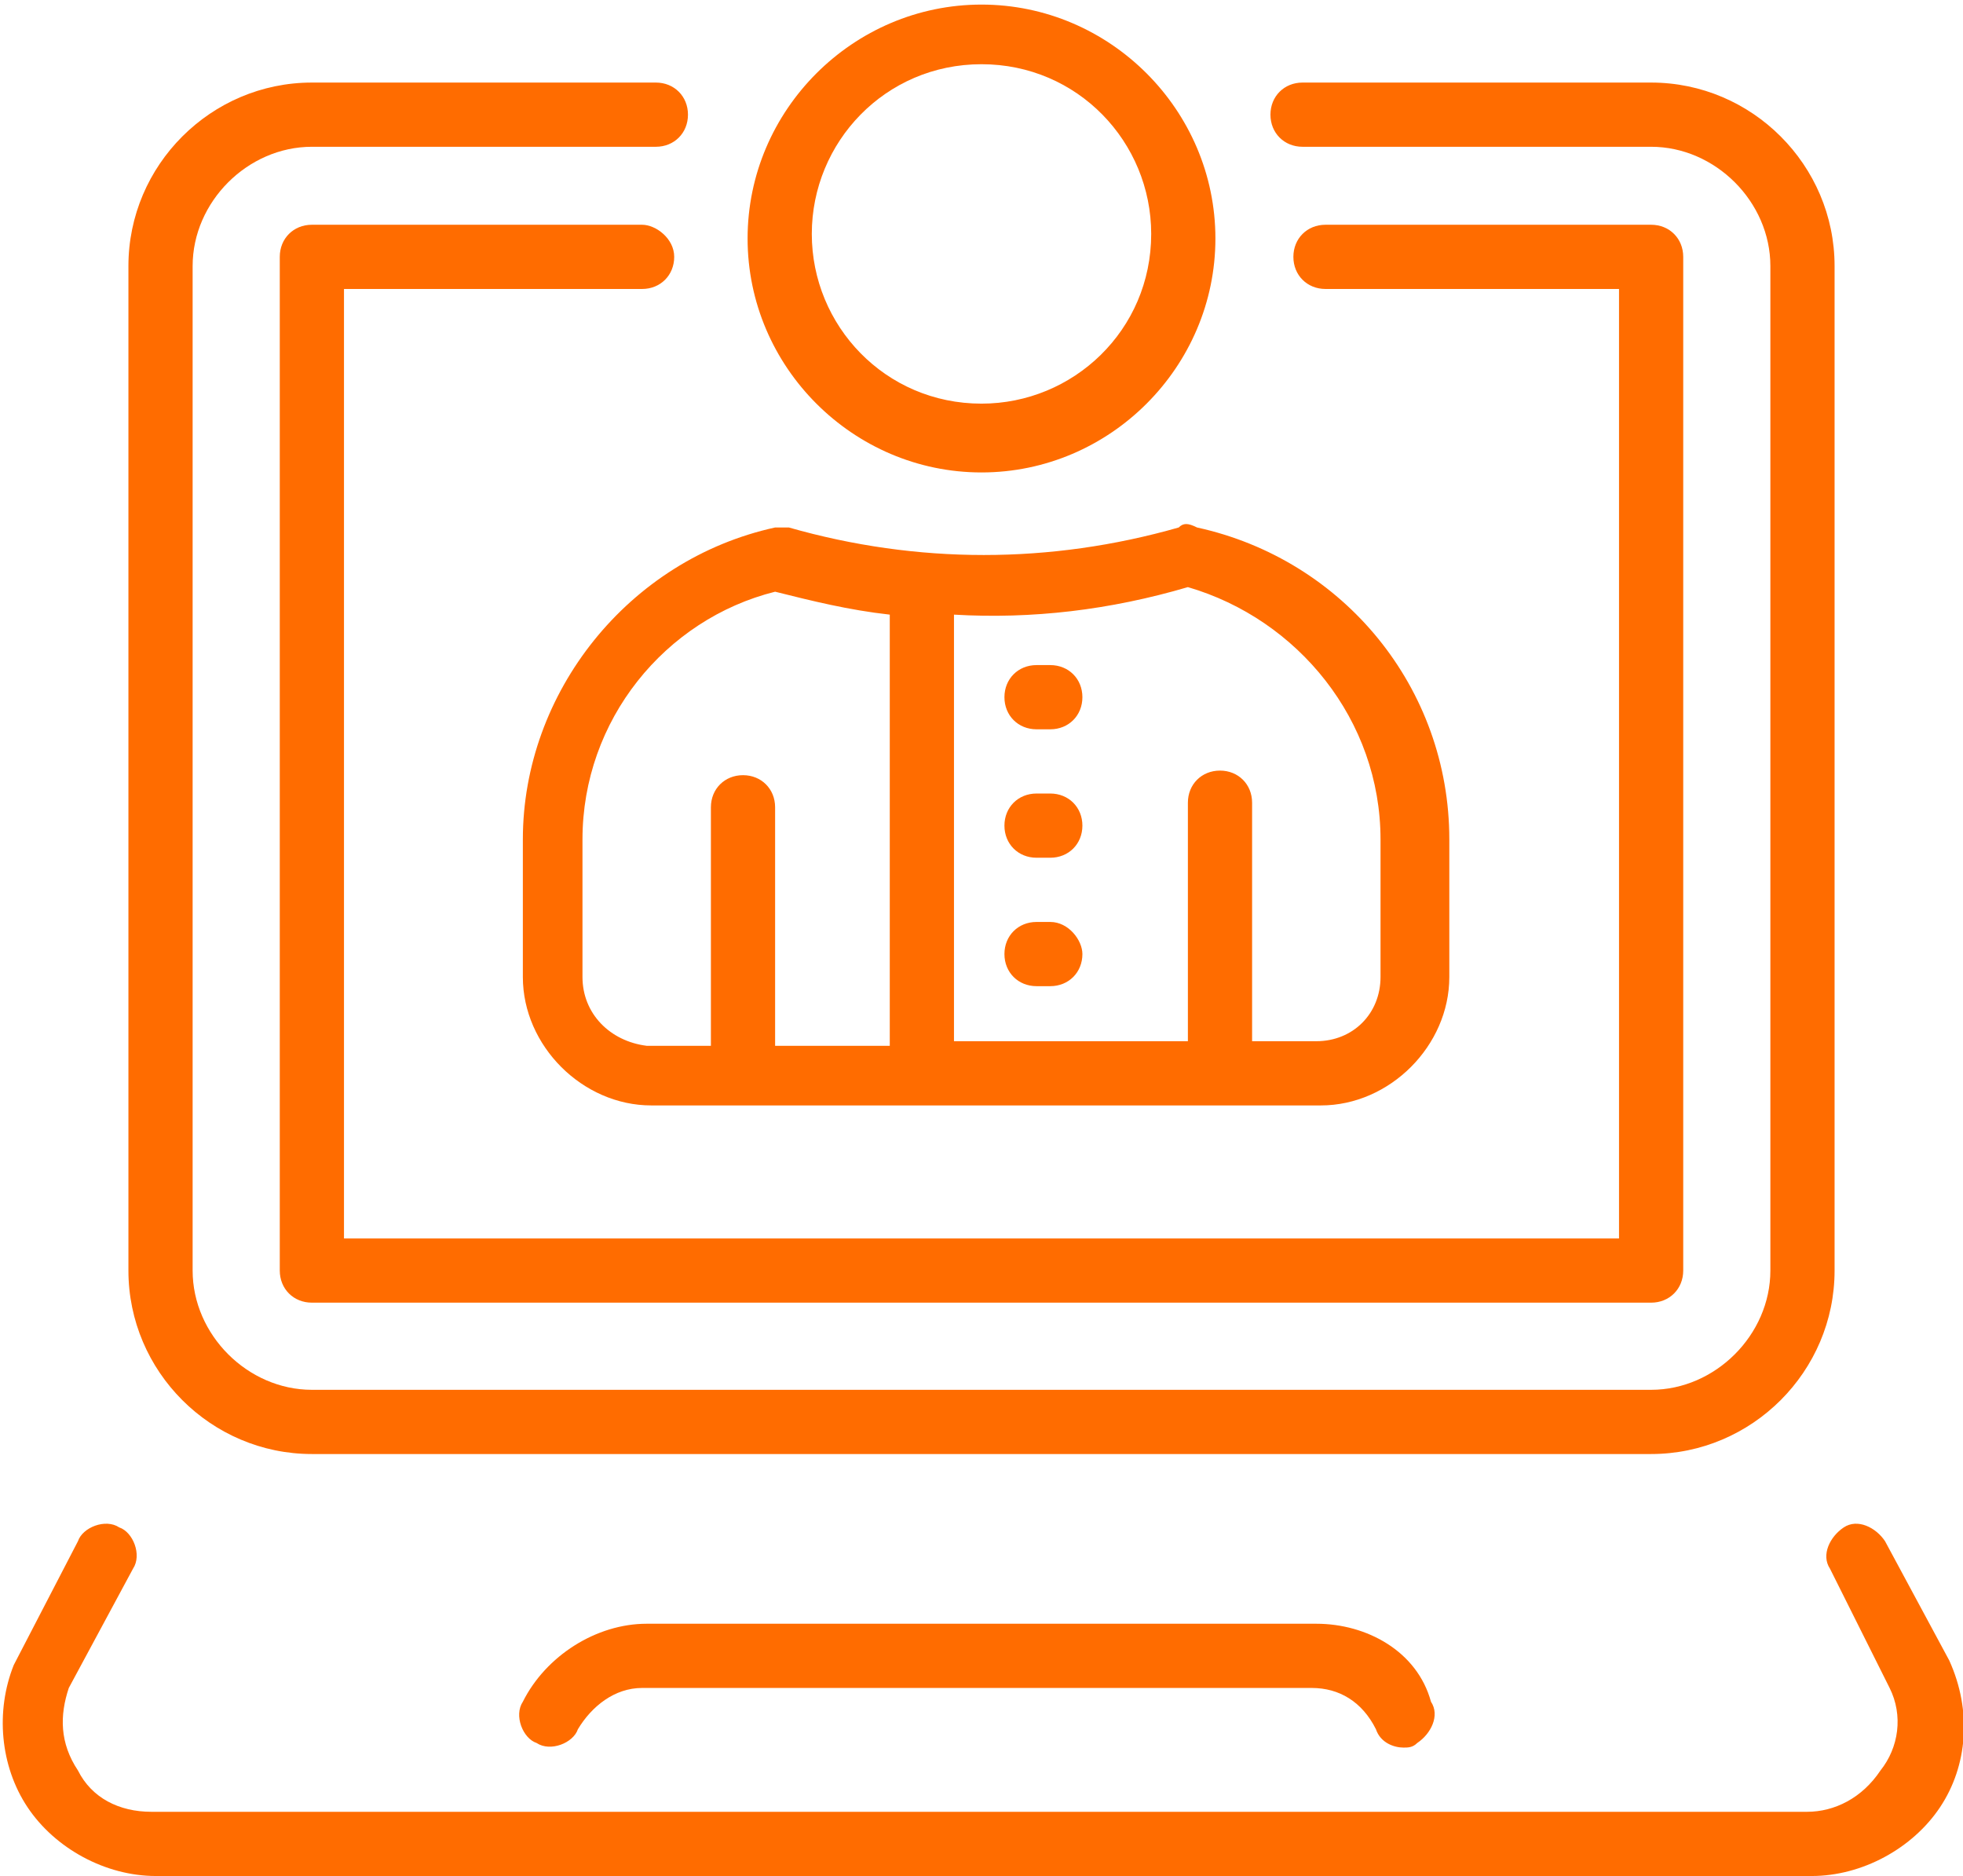
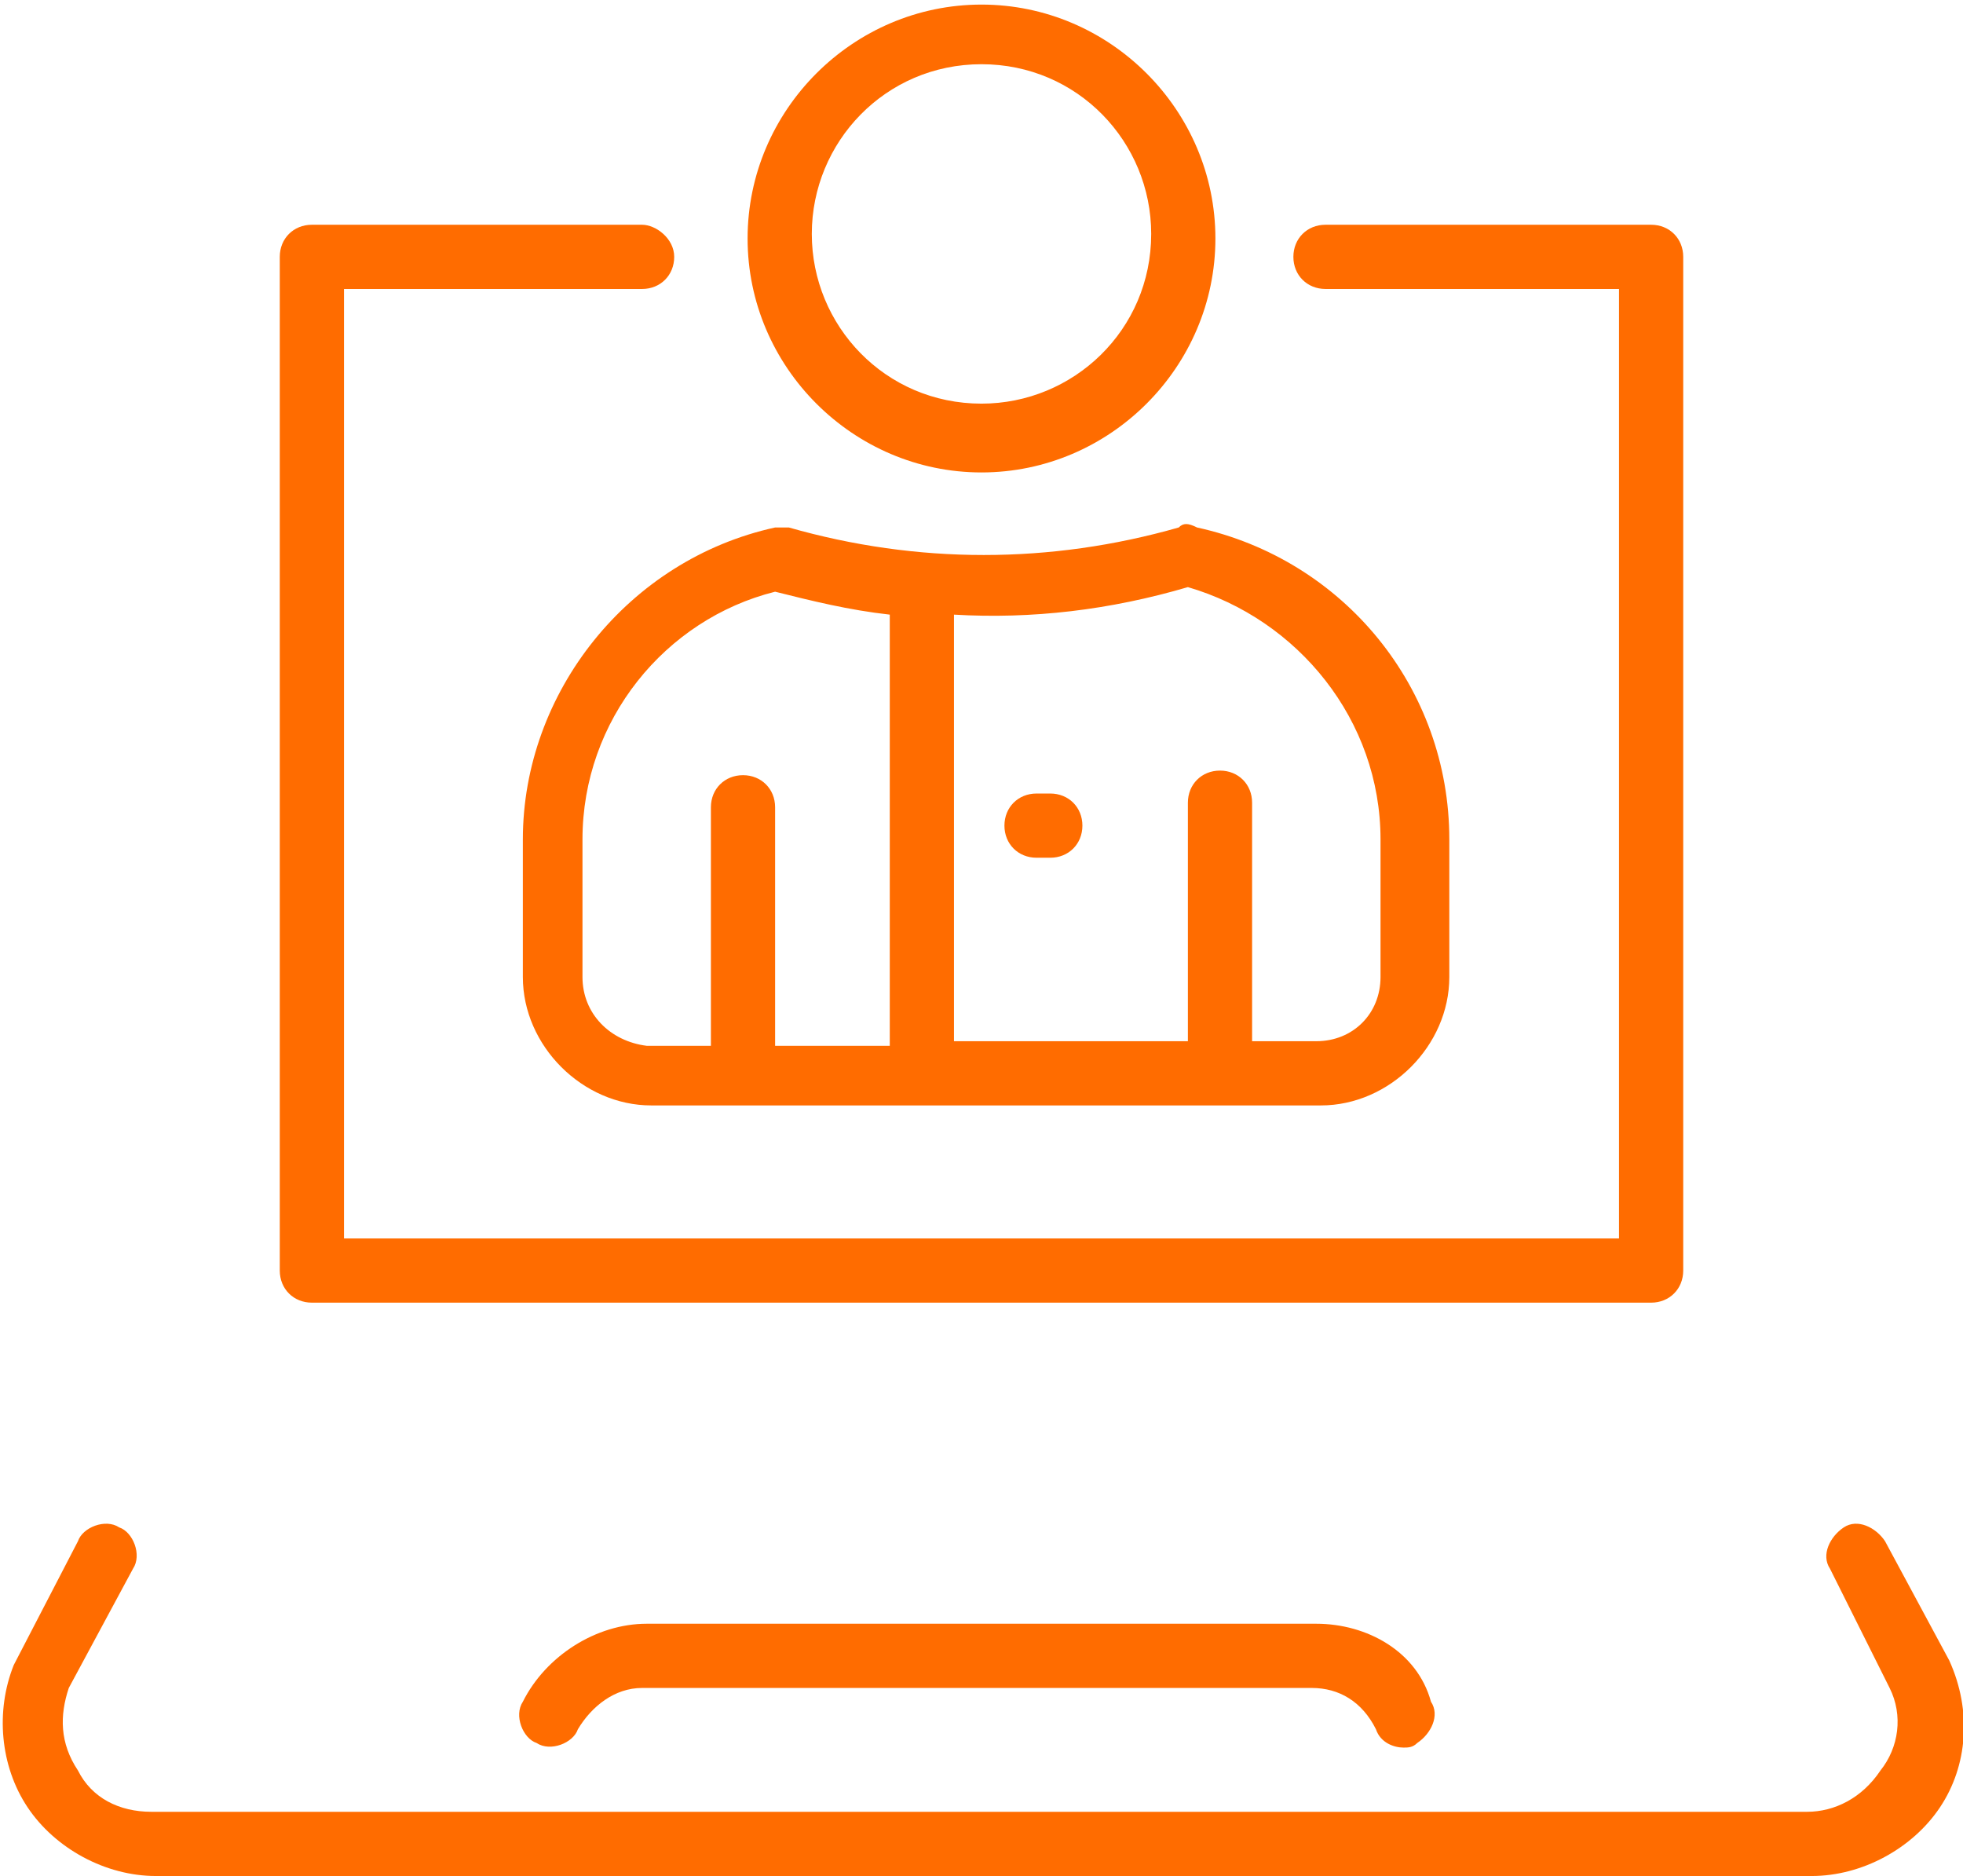
<svg xmlns="http://www.w3.org/2000/svg" version="1.1" id="Layer_1" x="0px" y="0px" viewBox="0 0 42.8 40.9" style="enable-background:new 0 0 42.8 40.9;" xml:space="preserve">
  <style type="text/css">
	.st0{fill:#FF6C00;}
</style>
  <g>
-     <path class="st0" d="M6.8,31.7H36c2.2,0,4-1.8,4-4V5.8c0-2.2-1.8-4-4-4h-7.6c-0.4,0-0.7,0.3-0.7,0.7c0,0.4,0.3,0.7,0.7,0.7H36   c1.4,0,2.6,1.2,2.6,2.6v21.9c0,1.4-1.2,2.6-2.6,2.6H6.8c-1.4,0-2.6-1.2-2.6-2.6V5.8c0-1.4,1.2-2.6,2.6-2.6h7.5   c0.4,0,0.7-0.3,0.7-0.7c0-0.4-0.3-0.7-0.7-0.7H6.8c-2.2,0-4,1.8-4,4v21.9C2.8,29.9,4.6,31.7,6.8,31.7z" />
    <path class="st0" d="M14,6.3c0.4,0,0.7-0.3,0.7-0.7S14.3,4.9,14,4.9H6.8c-0.4,0-0.7,0.3-0.7,0.7v22.1c0,0.4,0.3,0.7,0.7,0.7H36   c0.4,0,0.7-0.3,0.7-0.7V5.6c0-0.4-0.3-0.7-0.7-0.7h-7.1c-0.4,0-0.7,0.3-0.7,0.7s0.3,0.7,0.7,0.7h6.4V27H7.5V6.3H14z" />
    <path class="st0" d="M42.5,36.2l-1.4-2.6c-0.2-0.3-0.6-0.5-0.9-0.3c-0.3,0.2-0.5,0.6-0.3,0.9l1.3,2.6c0.3,0.6,0.2,1.3-0.2,1.8   c-0.4,0.6-1,0.9-1.6,0.9H3.3c-0.7,0-1.3-0.3-1.6-0.9c-0.4-0.6-0.4-1.2-0.2-1.8l1.4-2.6c0.2-0.3,0-0.8-0.3-0.9   c-0.3-0.2-0.8,0-0.9,0.3l-1.4,2.7c-0.4,1-0.3,2.2,0.3,3.1c0.6,0.9,1.7,1.5,2.8,1.5h36.1c1.1,0,2.2-0.6,2.8-1.5   C42.9,38.5,43,37.3,42.5,36.2z" />
    <path class="st0" d="M28.7,35.4H14.1c-1.1,0-2.2,0.7-2.7,1.7c-0.2,0.3,0,0.8,0.3,0.9c0.3,0.2,0.8,0,0.9-0.3   c0.3-0.5,0.8-0.9,1.4-0.9h14.6c0.6,0,1.1,0.3,1.4,0.9c0.1,0.3,0.4,0.4,0.6,0.4c0.1,0,0.2,0,0.3-0.1c0.3-0.2,0.5-0.6,0.3-0.9   C30.9,36,29.8,35.4,28.7,35.4z" />
    <path class="st0" d="M25.7,11.5c-2.8,0.8-5.7,0.8-8.5,0c-0.1,0-0.2,0-0.3,0c-3.2,0.7-5.5,3.6-5.5,6.8v3c0,1.5,1.3,2.8,2.8,2.8h14.6   c1.5,0,2.8-1.3,2.8-2.8v-3c0-3.3-2.3-6.1-5.5-6.8C25.9,11.4,25.8,11.4,25.7,11.5z M12.7,21.3v-3c0-2.6,1.8-4.8,4.2-5.4   c0.8,0.2,1.6,0.4,2.5,0.5v9.4h-2.5v-5.2c0-0.4-0.3-0.7-0.7-0.7c-0.4,0-0.7,0.3-0.7,0.7v5.2h-1.4C13.3,22.7,12.7,22.1,12.7,21.3z    M30.1,18.3v3c0,0.8-0.6,1.4-1.4,1.4h-1.4v-5.2c0-0.4-0.3-0.7-0.7-0.7c-0.4,0-0.7,0.3-0.7,0.7v5.2h-5.1v-9.3   c1.7,0.1,3.4-0.1,5.1-0.6C28.3,13.5,30.1,15.7,30.1,18.3z" />
    <path class="st0" d="M21.4,10.3c2.8,0,5.1-2.3,5.1-5.1c0-2.8-2.3-5.1-5.1-5.1c-2.8,0-5.1,2.3-5.1,5.1C16.3,8,18.6,10.3,21.4,10.3z    M21.4,1.4c2.1,0,3.7,1.7,3.7,3.7c0,2.1-1.7,3.7-3.7,3.7c-2.1,0-3.7-1.7-3.7-3.7C17.7,3.1,19.3,1.4,21.4,1.4z" />
-     <path class="st0" d="M22.9,14.5h-0.3c-0.4,0-0.7,0.3-0.7,0.7c0,0.4,0.3,0.7,0.7,0.7h0.3c0.4,0,0.7-0.3,0.7-0.7   C23.6,14.8,23.3,14.5,22.9,14.5z" />
    <path class="st0" d="M22.9,17.3h-0.3c-0.4,0-0.7,0.3-0.7,0.7s0.3,0.7,0.7,0.7h0.3c0.4,0,0.7-0.3,0.7-0.7S23.3,17.3,22.9,17.3z" />
-     <path class="st0" d="M22.9,20.1h-0.3c-0.4,0-0.7,0.3-0.7,0.7c0,0.4,0.3,0.7,0.7,0.7h0.3c0.4,0,0.7-0.3,0.7-0.7   C23.6,20.5,23.3,20.1,22.9,20.1z" />
  </g>
</svg>